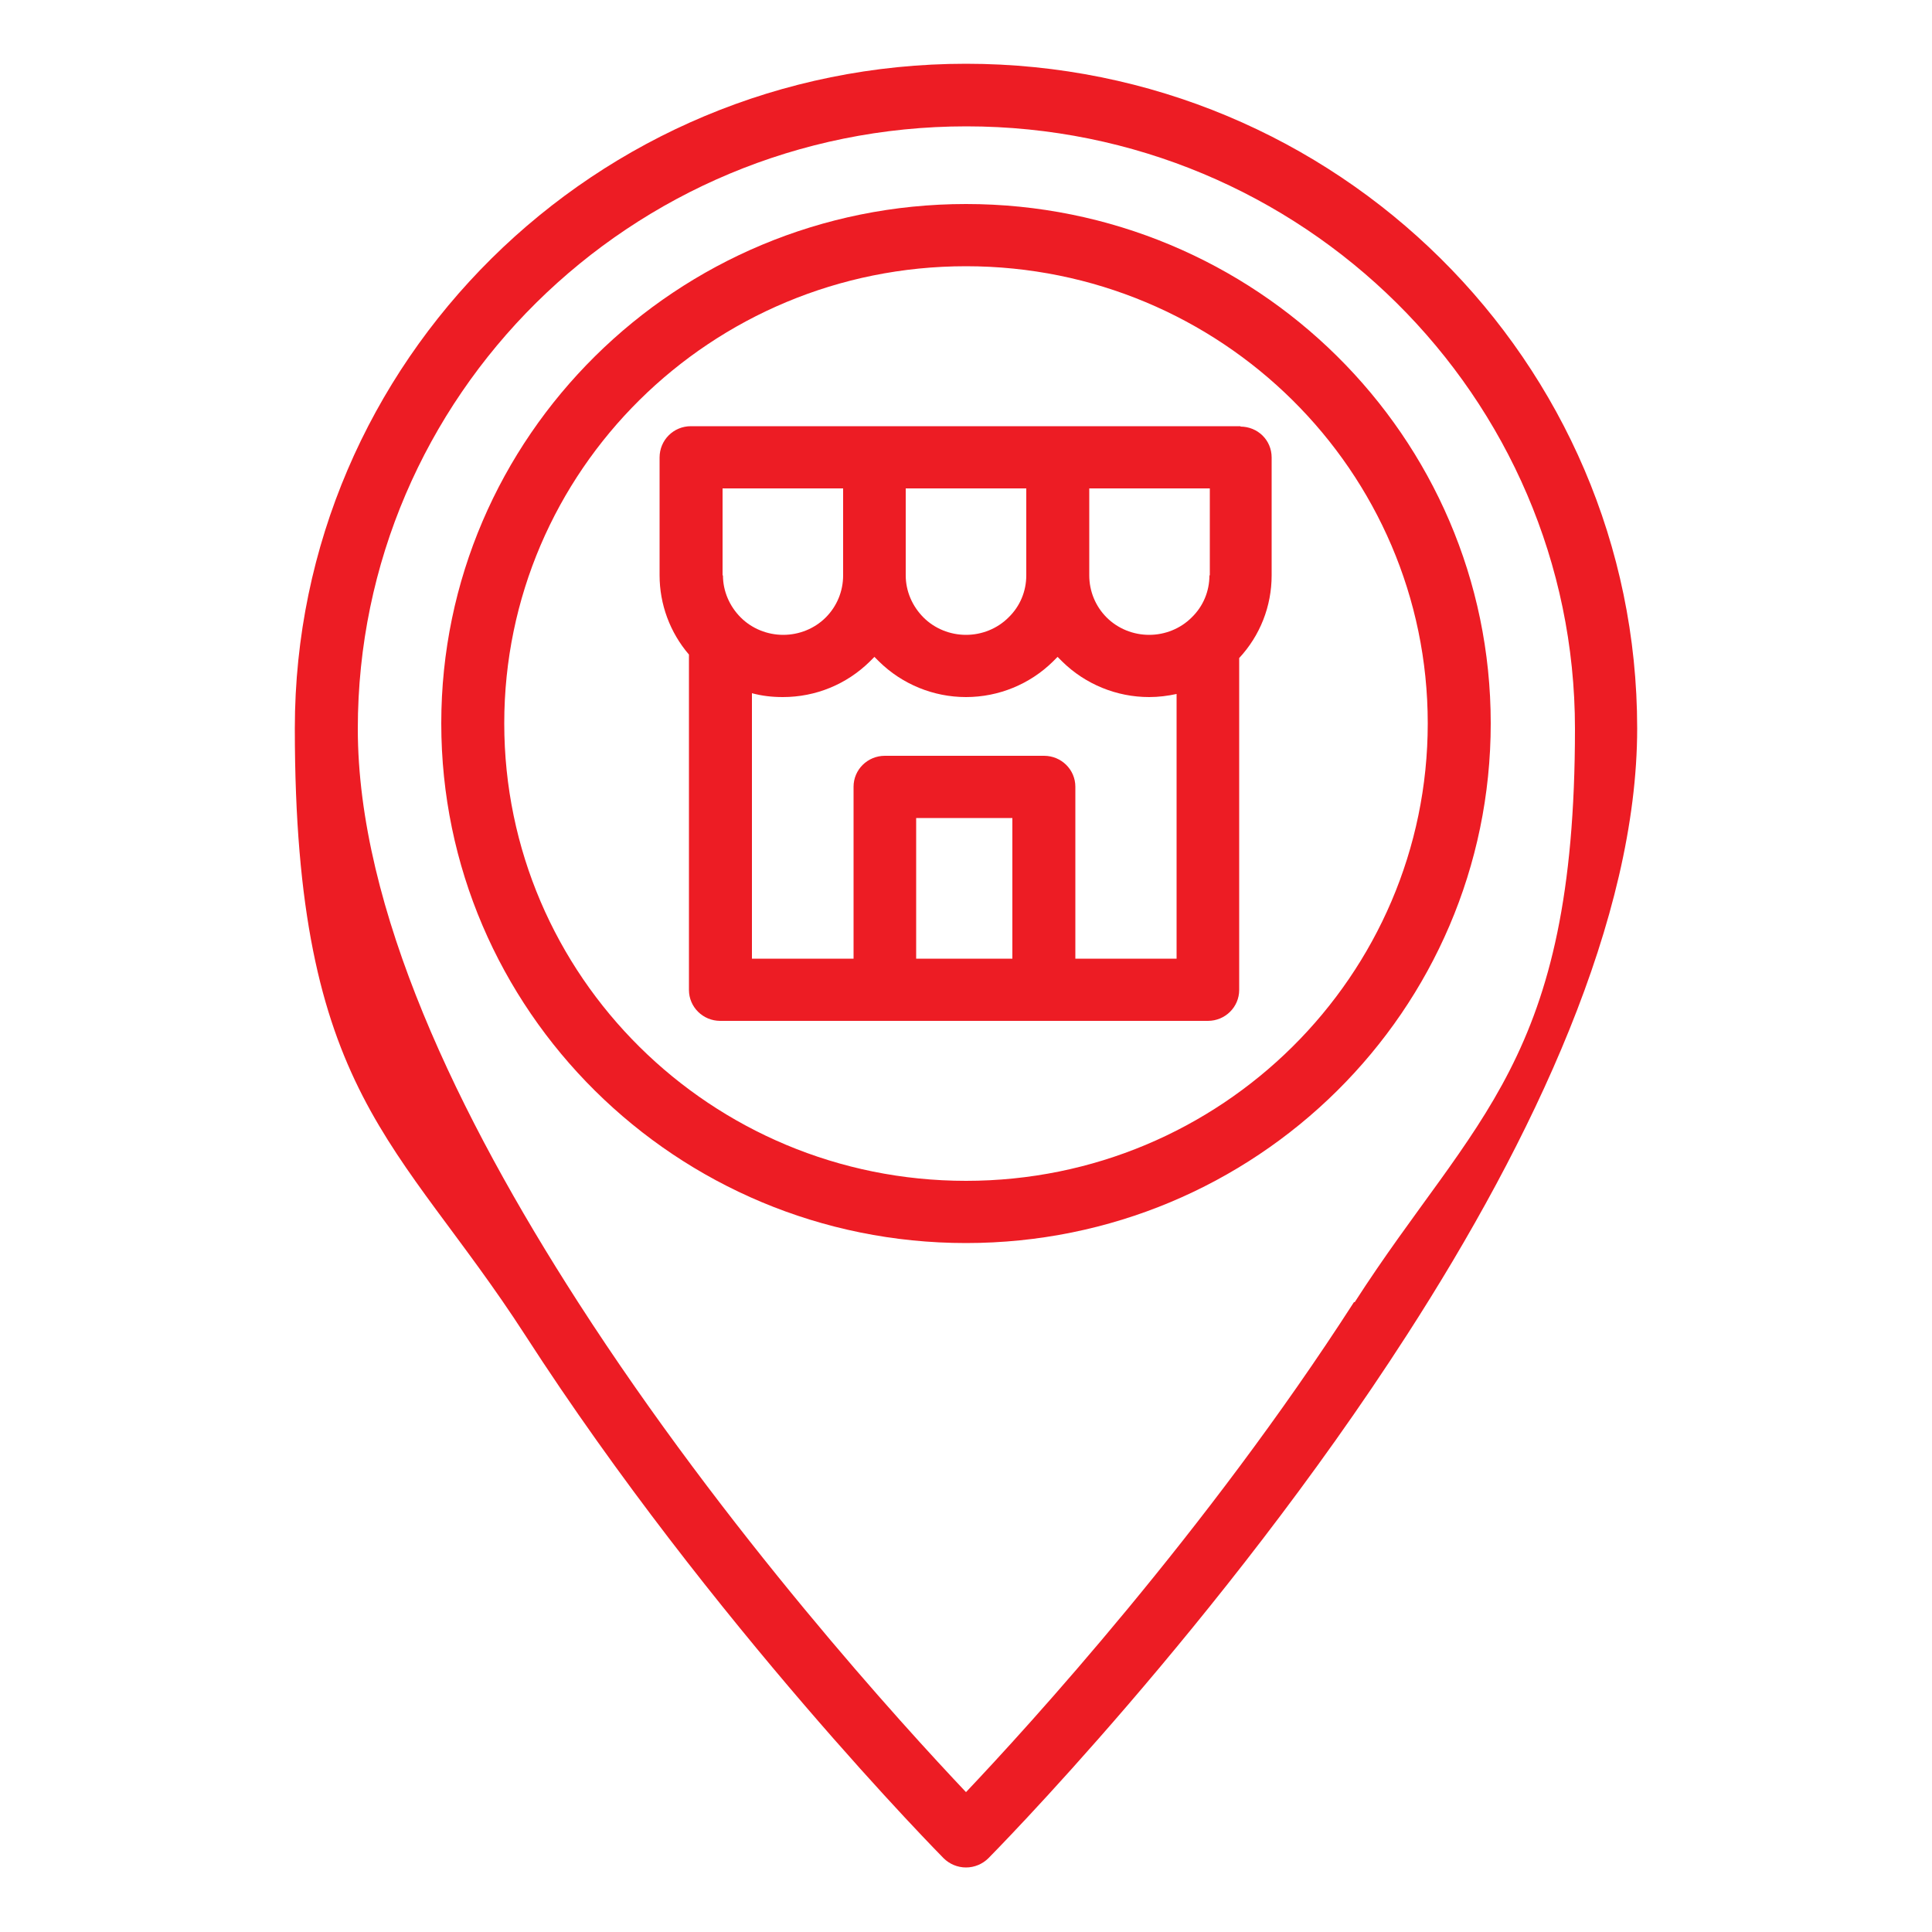
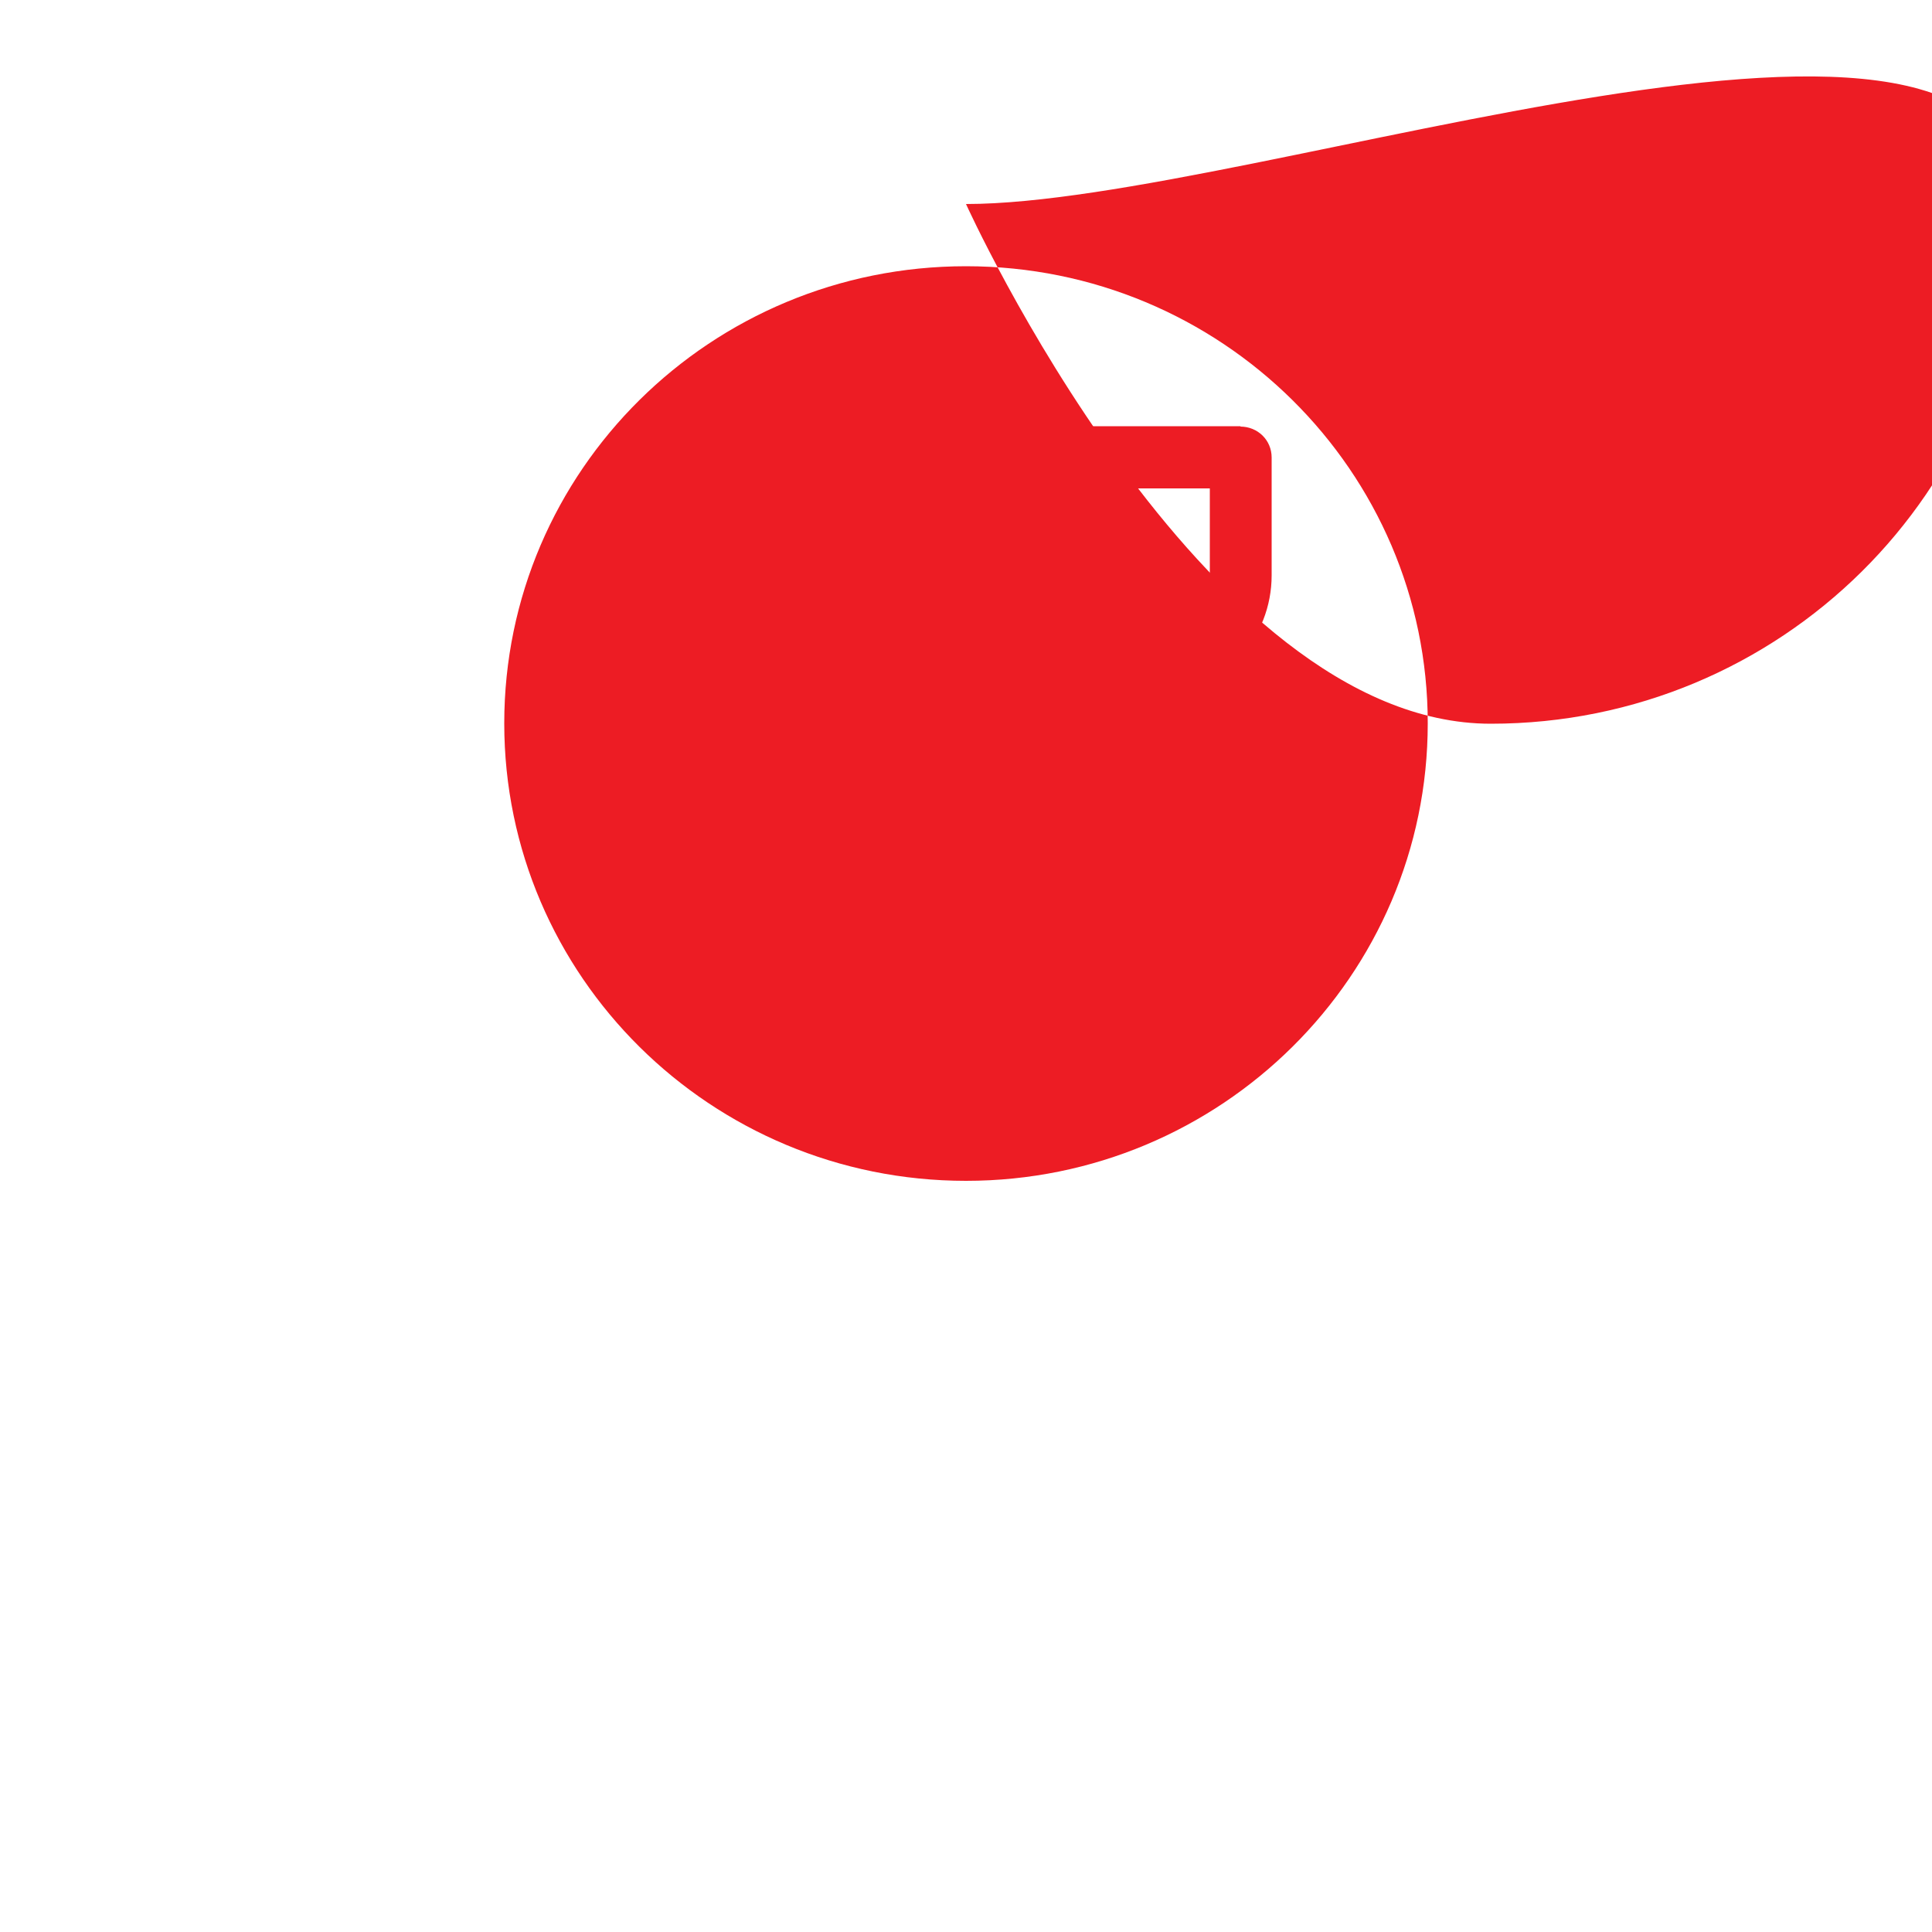
<svg xmlns="http://www.w3.org/2000/svg" id="Layer_1" version="1.1" viewBox="0 0 500 500">
  <defs>
    <style>
      .st0 {
        fill: #ed1c24;
      }
    </style>
  </defs>
  <path class="st0" d="M313,148.9c0,4.1-1.6,8-4.6,10.9-2.9,2.9-6.9,4.5-11,4.5h0c-4.1,0-8.1-1.6-11-4.5-2.9-2.9-4.5-6.8-4.5-10.9v-22.5h31.2v22.5ZM304.6,248.1h-26.3v-44.5c0-4.4-3.6-8-8.1-8h-41.2c-4.5,0-8.1,3.6-8.1,8v44.5h-26.3v-68.7c2.6.7,5.2,1,8,1h0c8.5,0,16.5-3.3,22.5-9.2.4-.4.8-.8,1.2-1.2h0c.4.4.8.8,1.2,1.2,6,5.9,14.1,9.2,22.5,9.2h0c8.4,0,16.5-3.3,22.5-9.2.4-.4.8-.8,1.2-1.2.4.4.8.8,1.2,1.2,6,5.9,14.1,9.2,22.5,9.2h0c2.4,0,4.8-.3,7.1-.8v68.5ZM262,248.1h-24.9v-36.4h24.9v36.4ZM187,148.9v-22.5h31.2v22.5c0,4.1-1.6,8-4.5,10.9-2.9,2.9-6.9,4.5-11,4.5h0c-4.1,0-8.1-1.6-11-4.5-2.9-2.9-4.6-6.8-4.6-10.9M234.4,126.4h31.2v22.5c0,4.1-1.6,8-4.6,10.9-2.9,2.9-6.9,4.5-11,4.5h0c-4.1,0-8.1-1.6-11-4.5-2.9-2.9-4.6-6.8-4.6-10.9v-22.5ZM321.1,110.3h-142.3c-4.5,0-8.1,3.6-8.1,8.1v30.5c0,7.5,2.7,14.8,7.6,20.5,0,.2,0,.4,0,.6v86.2c0,4.4,3.6,8,8.1,8h126.2c4.5,0,8.1-3.6,8.1-8v-85.9c5.4-5.8,8.4-13.4,8.4-21.4v-30.5c0-4.5-3.6-8-8.1-8" />
-   <path class="st0" d="M350.4,337c-38.3,59.5-84.4,109.9-100.4,126.8-16-16.9-62.1-67.3-100.4-126.8-30.9-48-57-101.8-57-148.4,0-86.1,70.6-155.9,157.5-155.9s157.5,69.9,157.5,155.9-26.1,100.4-57,148.4M250,16.5c-95.9,0-173.7,77.1-173.7,172s26.9,106.4,59.6,157c48.2,74.7,108.3,135.4,108.3,135.4,1.5,1.5,3.6,2.4,5.8,2.4s4.3-.9,5.8-2.4c0,0,60.2-60.7,108.3-135.4,32.7-50.7,59.6-107.8,59.6-157,0-95-77.8-172-173.7-172" />
-   <path class="st0" d="M250,305.6c-66,0-119.5-53-119.5-118.4s53.5-118.3,119.5-118.3,119.5,53,119.5,118.3-53.5,118.4-119.5,118.4M250,52.8h0c-74.9,0-135.8,60.2-135.8,134.4s60.8,134.5,135.8,134.5,135.8-60.2,135.8-134.5S324.9,52.8,250,52.8" />
+   <path class="st0" d="M250,305.6c-66,0-119.5-53-119.5-118.4s53.5-118.3,119.5-118.3,119.5,53,119.5,118.3-53.5,118.4-119.5,118.4M250,52.8h0s60.8,134.5,135.8,134.5,135.8-60.2,135.8-134.5S324.9,52.8,250,52.8" />
</svg>